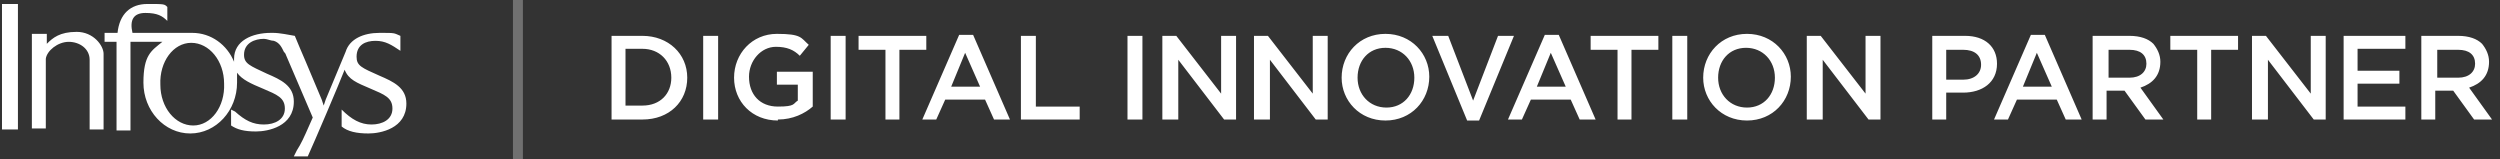
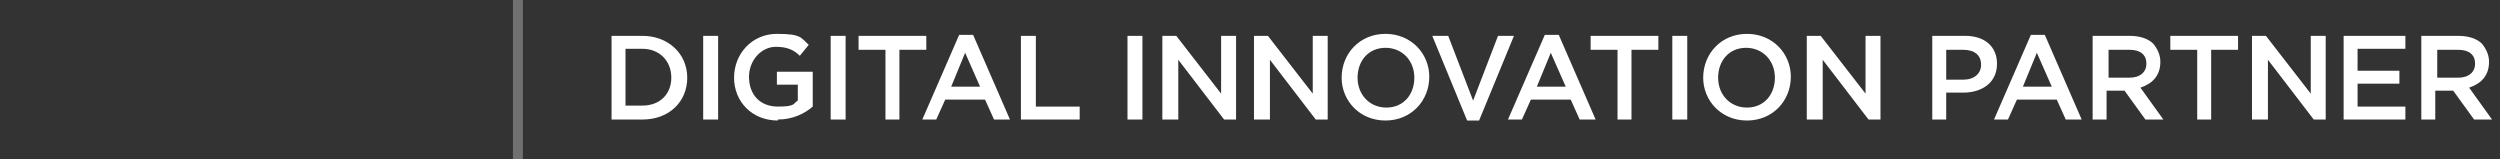
<svg xmlns="http://www.w3.org/2000/svg" width="251" height="16" version="1.1" viewBox="0 0 251 16">
  <rect x="0" y="0" width="251" height="16" fill="#333333" stroke="none" />
-   <path d="M.2,2V.4h1.6v11.1h0v1.5H.2v-1.5H.2V2ZM16.1,8.5c0,2.3,1.5,4.1,3.3,4.1,1.8,0,3.2-1.9,3.1-4.2,0-2.3-1.5-4.1-3.3-4.1-1.8,0-3.2,1.9-3.1,4.2ZM29,5.7c0,0,0-.1,0-.1h0ZM30,15.2c0-.1.2-.3.3-.5l-.3.5ZM30.1,4.9c0,0,0,0,0,.2l.5,1.3-.6-1.4ZM23.6,11.2c1,.9,1.8,1.3,2.9,1.3s2.1-.5,2.1-1.6-.8-1.4-2.2-2c-1.2-.5-2.1-.9-2.6-1.6,0,.3,0,.6,0,1,0,2.8-2.1,5.1-4.7,5.1s-4.7-2.3-4.7-5.1.8-3.2,1.9-4.1h-3.2v7.3h0v1.6h-1.4v-1.5h0v-7.4h-1.2v-.9h1.3c.2-1.9,1.3-2.9,3-2.9s1.7,0,2,.3v1.4h0c-.5-.5-1-.8-2.2-.8s-1.6.7-1.3,2h5.3c.2,0,.5,0,.7,0,1.9,0,3.5,1.2,4.2,2.9v-.3c0-1.8,1.8-2.6,3.7-2.6h.2c.7,0,1.6.2,2.2.3l.5,1.2.6,1.4,1.6,3.8.2.6.2-.6,2-4.8c.4-1.3,1.8-1.9,3.4-1.9s1.4,0,2.1.3v1.5c-.9-.6-1.5-1-2.5-1s-1.9.4-1.9,1.6c0,.9.5,1.1,2.3,1.9,1.4.6,2.7,1.2,2.7,2.8,0,2.5-2.6,3-3.8,3s-2.1-.2-2.7-.7v-1.7h0c1,1,1.9,1.5,3,1.5s2.1-.5,2.1-1.6-.8-1.4-2.2-2c-1.4-.6-2.2-.9-2.6-1.9-.5,1.3-3.1,7.4-3.7,8.7h-1.4l.3-.6.3-.5h0c.4-.7.8-1.7,1.3-2.8l-2.7-6.3s0-.1-.2-.3c-.2-.4-.4-.9-1-1.1-.3,0-.7-.2-1-.2-.9,0-2,.4-2,1.6,0,.9.6,1.1,2.3,1.9,1.4.6,2.7,1.2,2.7,2.8,0,2.5-2.6,3-3.8,3s-1.9-.2-2.5-.6v-1.6ZM4.7,3.4v1.1s0,0,0,0c0,0,0,0,0-.1.6-.6,1.3-1.2,3-1.2s2.7,1.4,2.7,2.2v6h0v1.6h-1.4v-7c0-1.1-1-1.8-2.1-1.8s-2.2.9-2.3,1.7v5.5h0v1.5h-1.4V3.4h1.4Z" style="fill: #fff;" />
  <path d="M52,0v16" style="fill: none; isolation: isolate; opacity: .3; stroke: #fff;" />
  <path d="M61.4,12V3.6h3.1c2.6,0,4.5,1.8,4.5,4.2h0c0,2.4-1.8,4.2-4.5,4.2h-3.1ZM64.5,4.9h-1.7v5.7h1.7c1.8,0,2.9-1.2,2.9-2.8h0c0-1.7-1.2-2.9-2.9-2.9ZM70.6,12V3.6h1.5v8.4h-1.5ZM78.1,12.1c-2.6,0-4.4-1.9-4.4-4.3h0c0-2.4,1.8-4.4,4.3-4.4s2.4.4,3.2,1.1l-.9,1.1c-.6-.6-1.3-.9-2.4-.9-1.5,0-2.7,1.4-2.7,3h0c0,1.8,1.1,3,2.9,3s1.5-.3,2-.6v-1.6h-2.1v-1.3h3.6v3.5c-.8.7-2,1.3-3.5,1.3ZM83.4,12V3.6h1.5v8.4h-1.5ZM88.9,12v-7h-2.7v-1.4h6.8v1.4h-2.7v7h-1.5ZM92.6,12l3.7-8.5h1.4l3.7,8.5h-1.6l-.9-2h-4l-.9,2h-1.5ZM95.5,8.7h2.9l-1.5-3.4-1.4,3.4ZM102.5,12V3.6h1.5v7.1h4.4v1.3h-5.9ZM113.2,12V3.6h1.5v8.4h-1.5ZM116.7,12V3.6h1.4l4.5,5.8V3.6h1.5v8.4h-1.2l-4.6-6v6h-1.5ZM125.9,12V3.6h1.4l4.5,5.8V3.6h1.5v8.4h-1.2l-4.6-6v6h-1.5ZM139.1,12.1c-2.6,0-4.4-2-4.4-4.3h0c0-2.4,1.8-4.4,4.4-4.4s4.4,2,4.4,4.3h0c0,2.4-1.8,4.4-4.4,4.4ZM139.2,10.8c1.7,0,2.8-1.3,2.8-3h0c0-1.7-1.2-3-2.9-3s-2.8,1.3-2.8,3h0c0,1.7,1.2,3,2.9,3ZM147.3,12.1l-3.5-8.5h1.6l2.5,6.5,2.5-6.5h1.6l-3.5,8.5h-1.3ZM151.4,12l3.7-8.5h1.4l3.7,8.5h-1.6l-.9-2h-4l-.9,2h-1.5ZM154.3,8.7h2.9l-1.5-3.4-1.4,3.4ZM162.4,12v-7h-2.7v-1.4h6.8v1.4h-2.7v7h-1.5ZM167.9,12V3.6h1.5v8.4h-1.5ZM175.4,12.1c-2.6,0-4.4-2-4.4-4.3h0c0-2.4,1.8-4.4,4.4-4.4s4.4,2,4.4,4.3h0c0,2.4-1.8,4.4-4.4,4.4ZM175.4,10.8c1.7,0,2.8-1.3,2.8-3h0c0-1.7-1.2-3-2.9-3s-2.8,1.3-2.8,3h0c0,1.7,1.2,3,2.9,3ZM181.4,12V3.6h1.4l4.5,5.8V3.6h1.5v8.4h-1.2l-4.6-6v6h-1.5ZM194,12V3.6h3.3c2,0,3.2,1.1,3.2,2.8h0c0,1.9-1.5,2.9-3.4,2.9h-1.7v2.7h-1.5ZM195.4,8h1.7c1.1,0,1.8-.6,1.8-1.5h0c0-1-.7-1.5-1.8-1.5h-1.7v3ZM200.2,12l3.7-8.5h1.4l3.7,8.5h-1.6l-.9-2h-4l-.9,2h-1.5ZM203.1,8.7h2.9l-1.5-3.4-1.4,3.4ZM210.1,12V3.6h3.7c1.1,0,1.9.3,2.4.8.4.5.7,1.1.7,1.8h0c0,1.4-.8,2.2-2,2.6l2.3,3.2h-1.8l-2.1-2.9h-1.8v2.9h-1.5ZM211.6,7.8h2.2c1.1,0,1.7-.6,1.7-1.4h0c0-.9-.6-1.4-1.7-1.4h-2.1v2.8ZM220.6,12v-7h-2.7v-1.4h6.8v1.4h-2.7v7h-1.5ZM226.1,12V3.6h1.4l4.5,5.8V3.6h1.5v8.4h-1.2l-4.6-6v6h-1.5ZM235.3,12V3.6h6.2v1.3h-4.8v2.2h4.2v1.3h-4.2v2.3h4.8v1.3h-6.3ZM243.1,12V3.6h3.7c1.1,0,1.9.3,2.4.8.4.5.7,1.1.7,1.8h0c0,1.4-.8,2.2-2,2.6l2.3,3.2h-1.8l-2.1-2.9h-1.8v2.9h-1.5ZM244.6,7.8h2.2c1.1,0,1.7-.6,1.7-1.4h0c0-.9-.6-1.4-1.7-1.4h-2.1v2.8Z" style="fill: #fff;" />
</svg>